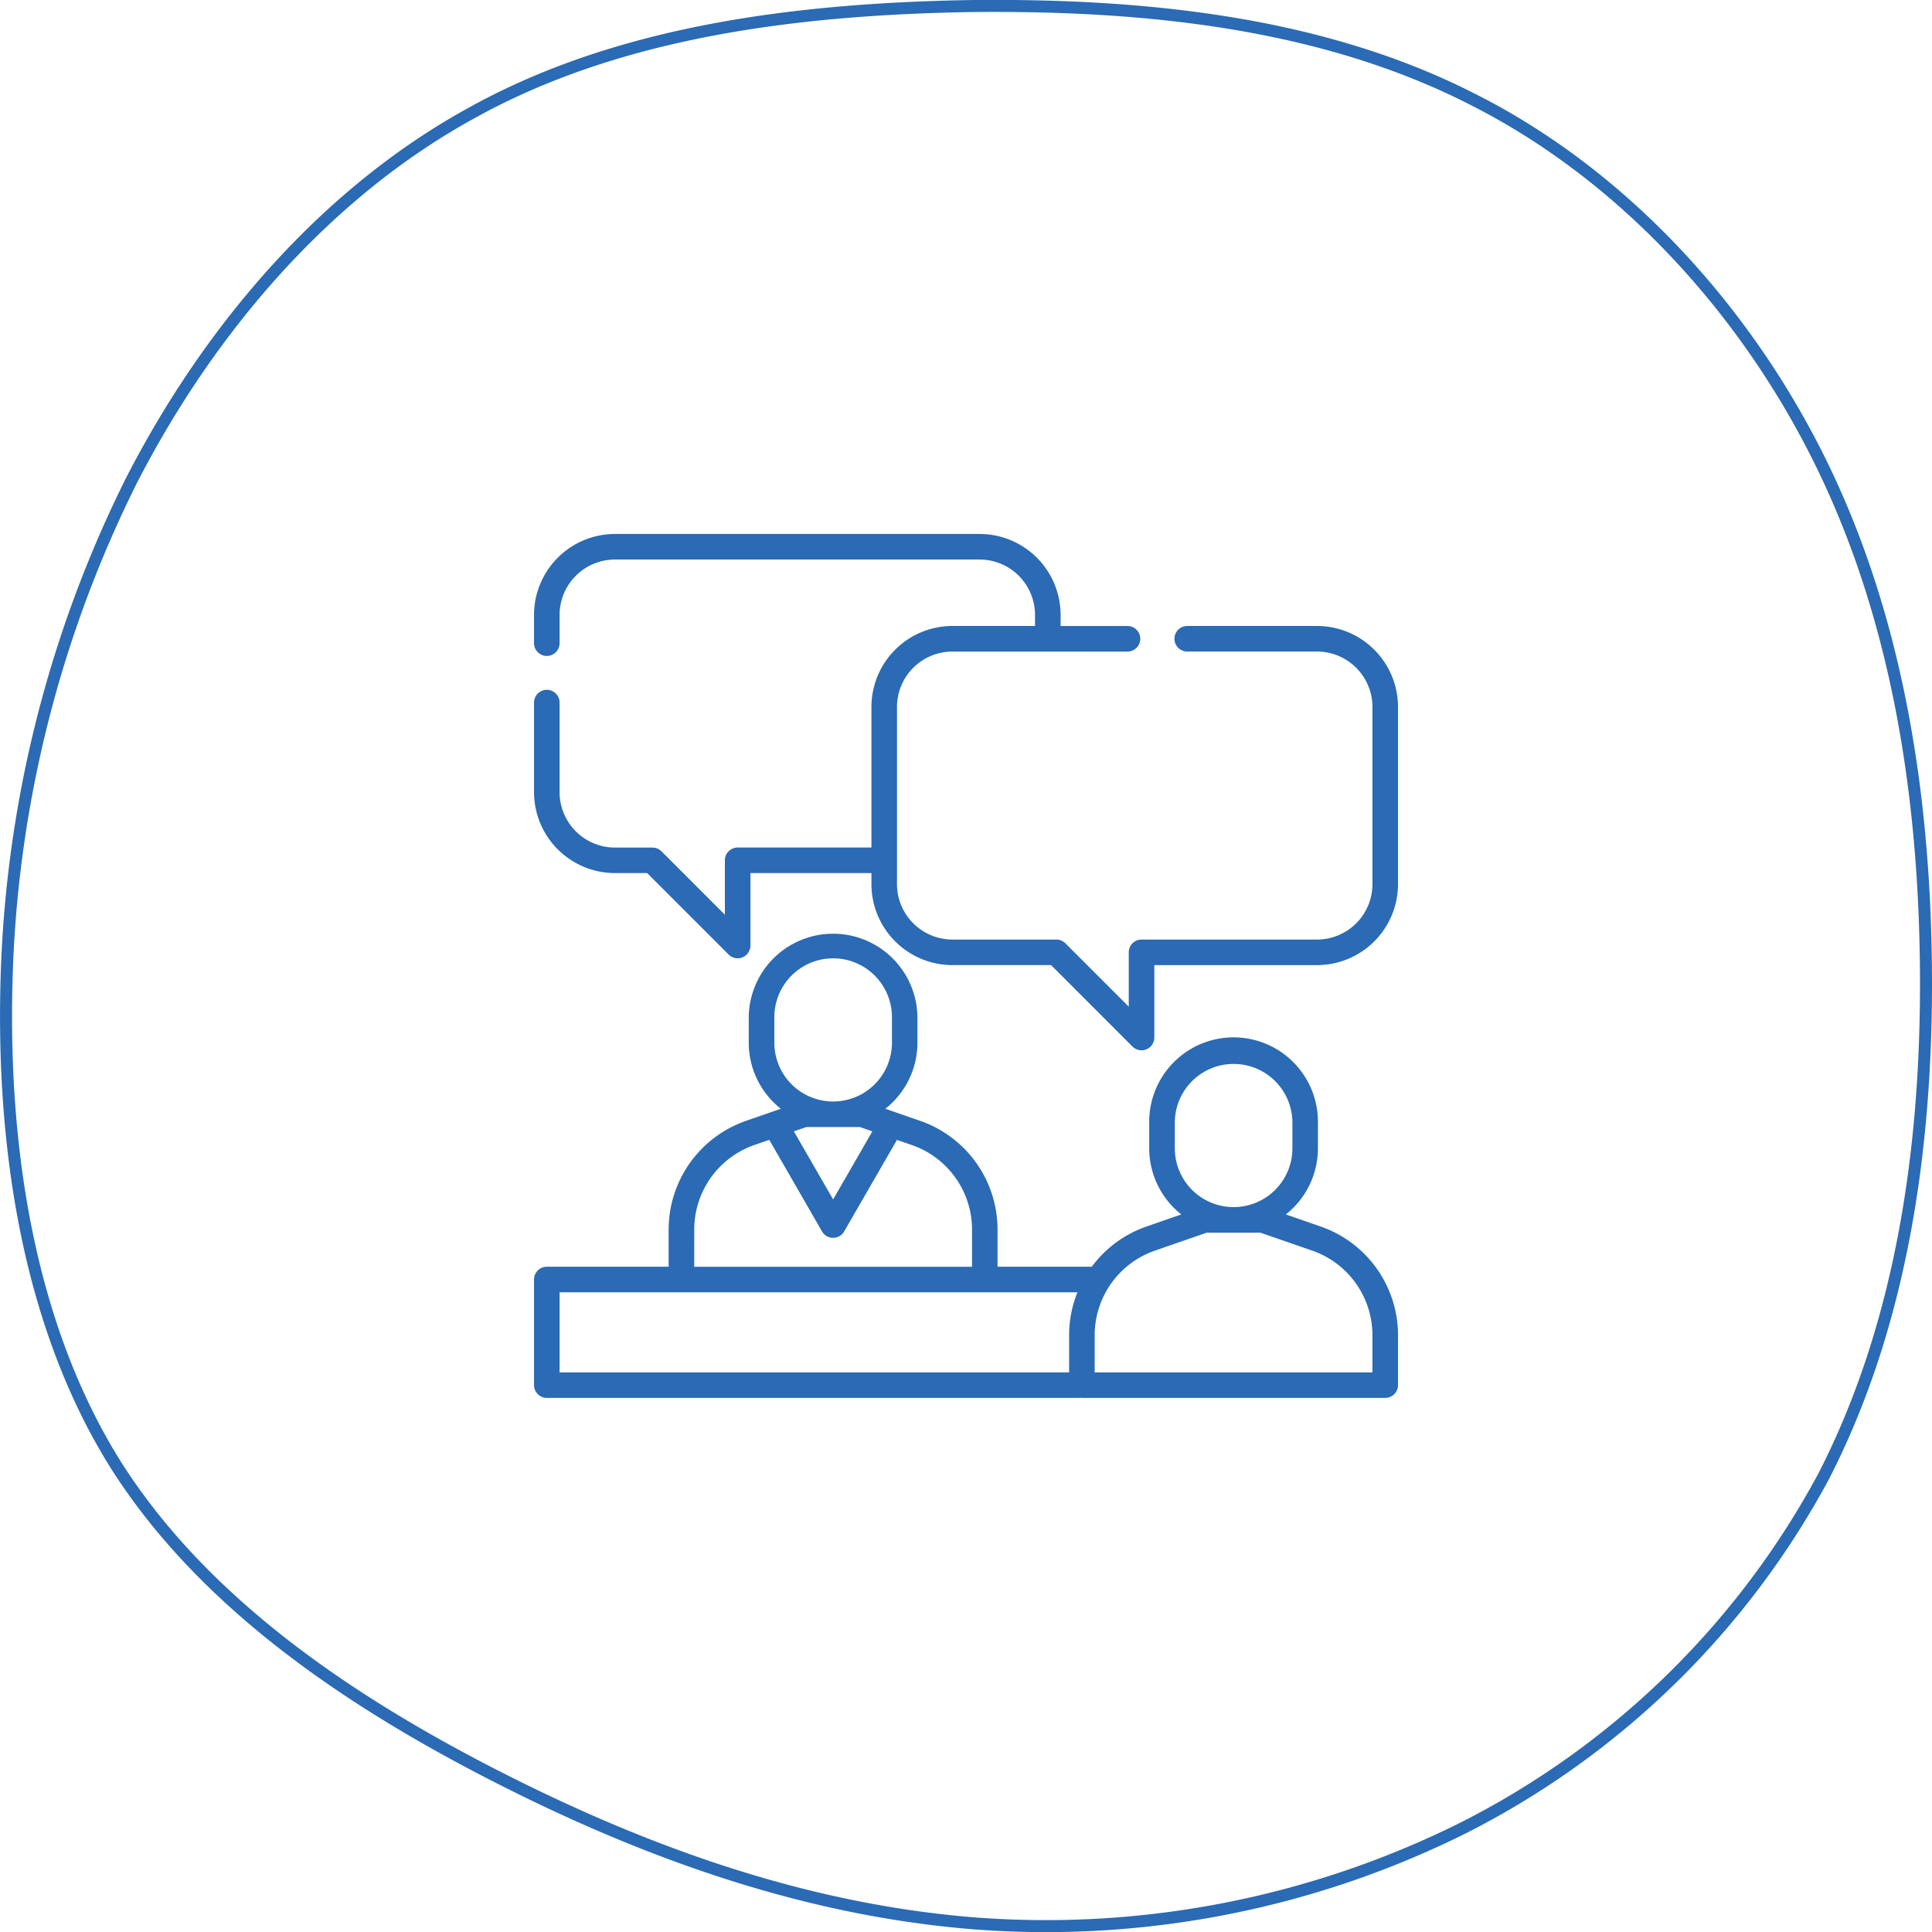
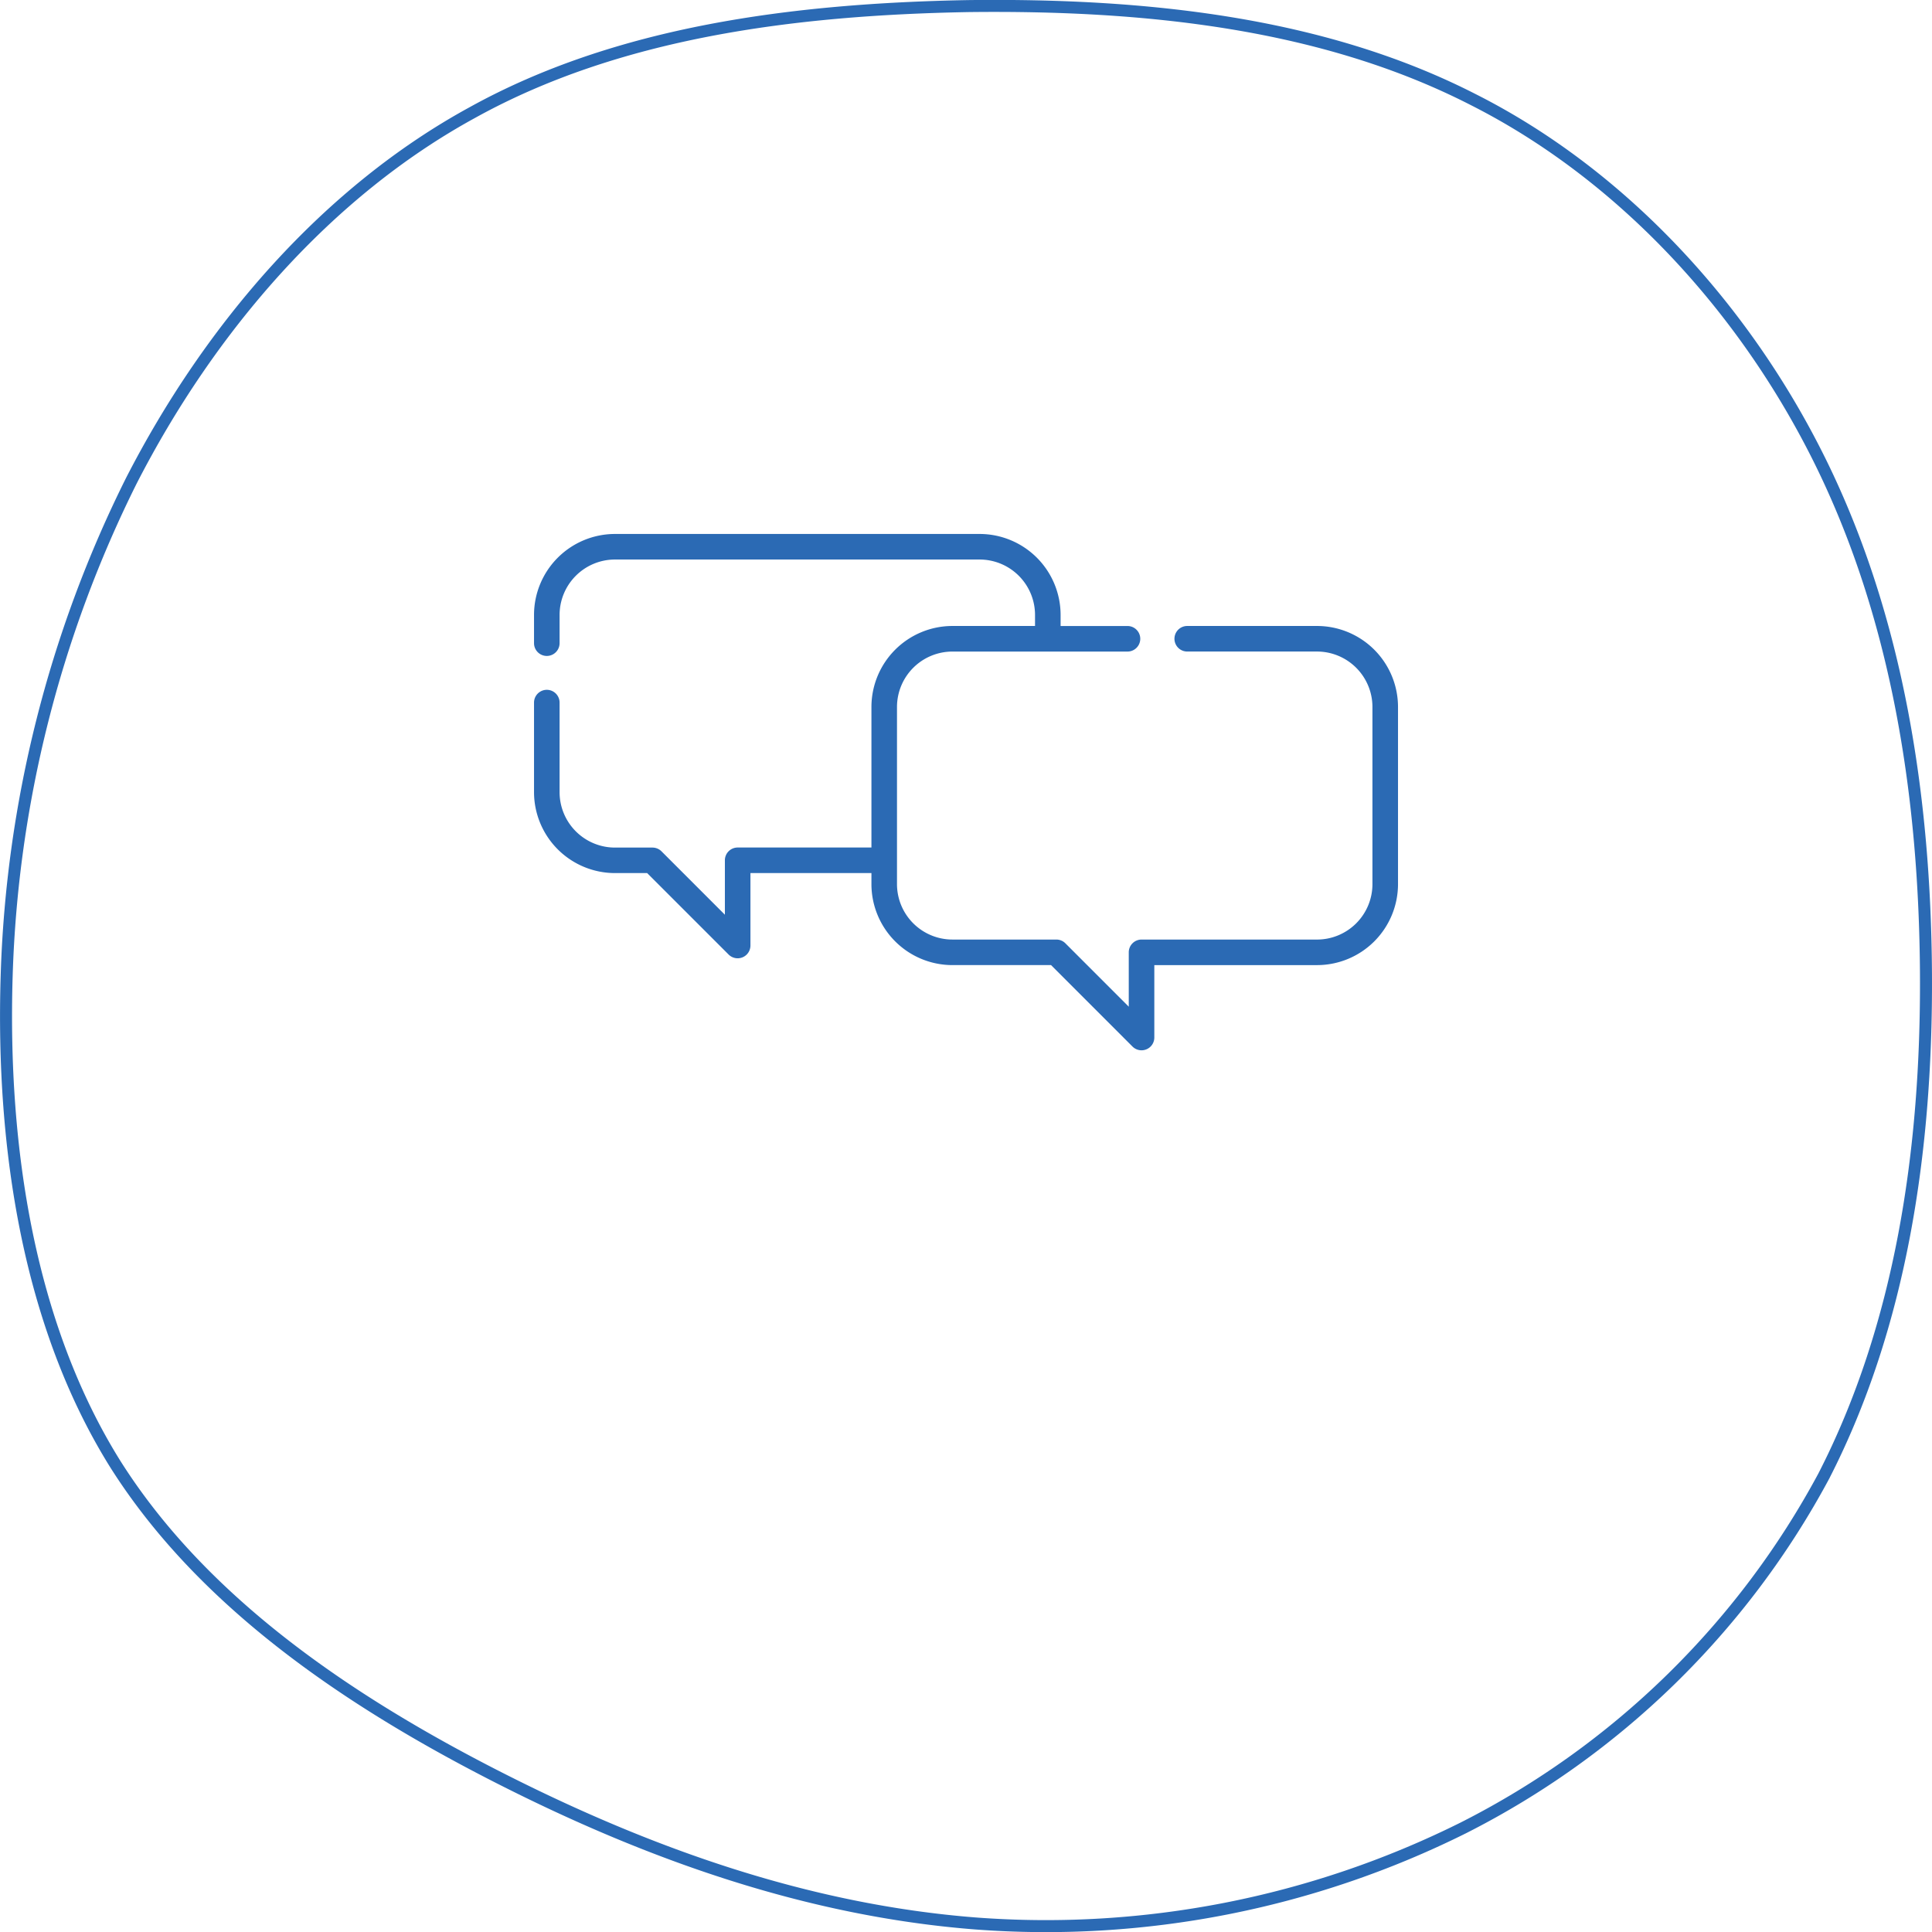
<svg xmlns="http://www.w3.org/2000/svg" width="161.003" height="161.016" viewBox="0 0 161.003 161.016">
  <g data-name="グループ 308">
    <path d="M122.755 8.292c12.552 6.333 22.862 17.642 29.138 30.58s8.517 27.594 8.607 42.251-2.062 29.314-8.517 41.89a69.91 69.91 0 01-30.035 29.313 77.98 77.98 0 01-40.7 7.962c-13.807-1.086-26.986-5.7-39.627-12.123s-24.748-14.657-32.01-26.152C2.439 110.523.111 95.776.556 81.3a99.142 99.142 0 0110.4-41.256c6.545-12.757 16.317-24.066 28.421-30.671 12.1-6.7 26.717-8.6 41.331-8.866 14.703-.176 29.496 1.362 42.047 7.785z" fill="none" stroke="#2b6ab4" />
    <g fill="#2b6ab4">
-       <path data-name="パス 4317" d="M110.061 102.213l-2.906-1.009a7.018 7.018 0 002.674-5.511v-2.13a7.03 7.03 0 10-14.059 0v2.13a7.019 7.019 0 002.674 5.511l-2.907 1.009a9.573 9.573 0 00-4.554 3.35H83.13v-3.1a9.593 9.593 0 00-6.442-9.055l-2.907-1.009a7.019 7.019 0 002.674-5.511v-2.13a7.03 7.03 0 00-14.059 0v2.13a7.02 7.02 0 002.674 5.511l-2.906 1.009a9.593 9.593 0 00-6.442 9.055v3.1H45.568a1.065 1.065 0 00-1.065 1.065v8.8a1.065 1.065 0 001.065 1.065h44.308a.974.974 0 01.284 0h25.278a1.065 1.065 0 001.065-1.06v-4.164a9.593 9.593 0 00-6.442-9.056zm-12.158-8.65a4.9 4.9 0 119.8 0v2.13a4.9 4.9 0 11-9.8 0zm-33.373-8.8a4.9 4.9 0 019.8 0v2.13a4.9 4.9 0 11-9.8 0zm7.134 9.16l1.035.359-3.27 5.673-3.27-5.673 1.035-.359zm-13.809 8.546a7.461 7.461 0 015.007-7.049l1.246-.432 4.395 7.632a1.065 1.065 0 001.846 0l4.4-7.627 1.246.432a7.461 7.461 0 015.01 7.043v3.1H57.852zm-11.222 5.224h43.156a9.552 9.552 0 00-.694 3.576v3.1H46.633zm67.74 6.674H91.225v-3.1a7.462 7.462 0 015.01-7.043l4.329-1.5h4.469l4.329 1.5a7.461 7.461 0 015.01 7.043zm0 0" />
      <path data-name="パス 4318" d="M109.757 52.166H98.938a1.065 1.065 0 000 2.13h10.819a4.621 4.621 0 014.615 4.616v14.77a4.62 4.62 0 01-4.615 4.616H95.13a1.065 1.065 0 00-1.065 1.065v4.53l-5.282-5.284a1.065 1.065 0 00-.753-.312h-8.663a4.621 4.621 0 01-4.616-4.615v-14.77a4.621 4.621 0 014.616-4.614h14.592a1.065 1.065 0 100-2.13h-5.574v-.924a6.753 6.753 0 00-6.746-6.746h-30.39a6.753 6.753 0 00-6.746 6.746v2.354a1.065 1.065 0 102.13 0v-2.354a4.62 4.62 0 014.616-4.616h30.39a4.621 4.621 0 014.615 4.615v.923h-6.887a6.753 6.753 0 00-6.746 6.746v11.716H61.474a1.065 1.065 0 00-1.066 1.07v4.53l-5.282-5.283a1.065 1.065 0 00-.753-.312h-3.124a4.62 4.62 0 01-4.616-4.62v-7.462a1.065 1.065 0 00-2.13 0v7.461a6.753 6.753 0 006.746 6.746h2.682l6.789 6.789a1.065 1.065 0 001.818-.753v-6.036h10.083v.923a6.753 6.753 0 006.746 6.745h8.222l6.788 6.789a1.065 1.065 0 001.818-.753v-6.035h13.562a6.753 6.753 0 006.746-6.745v-14.77a6.753 6.753 0 00-6.746-6.746zm0 0" />
    </g>
  </g>
</svg>